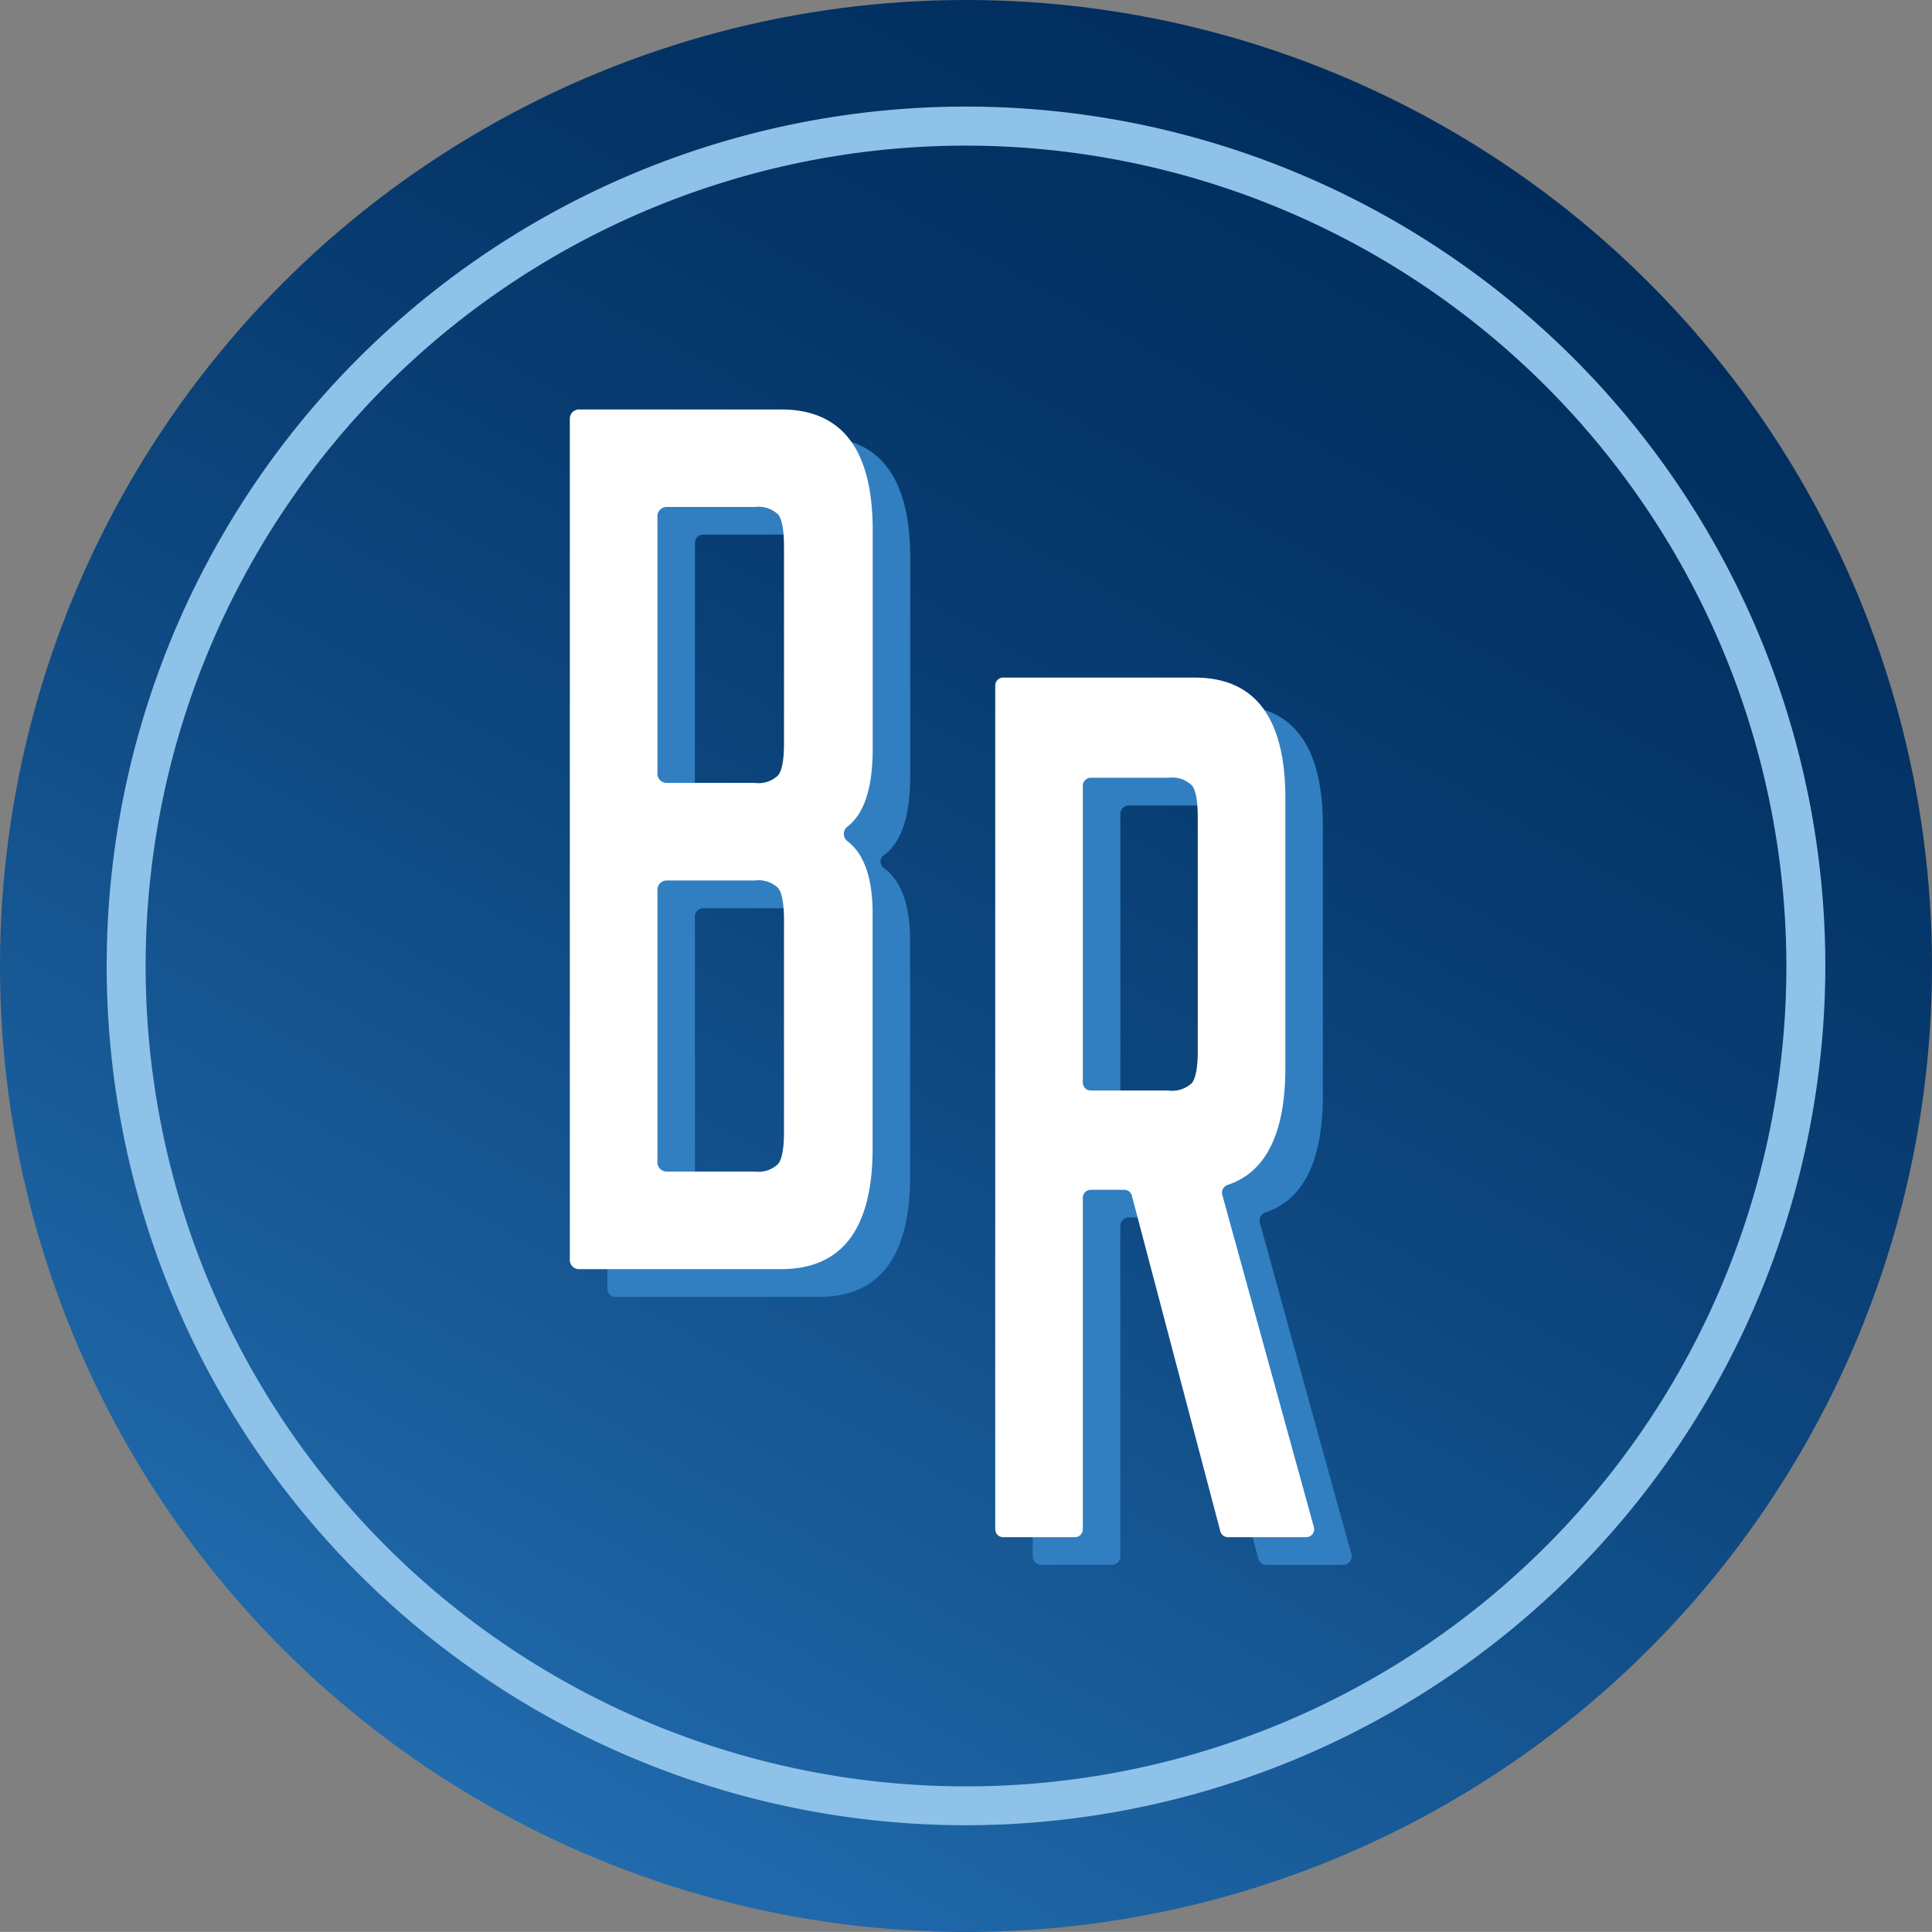
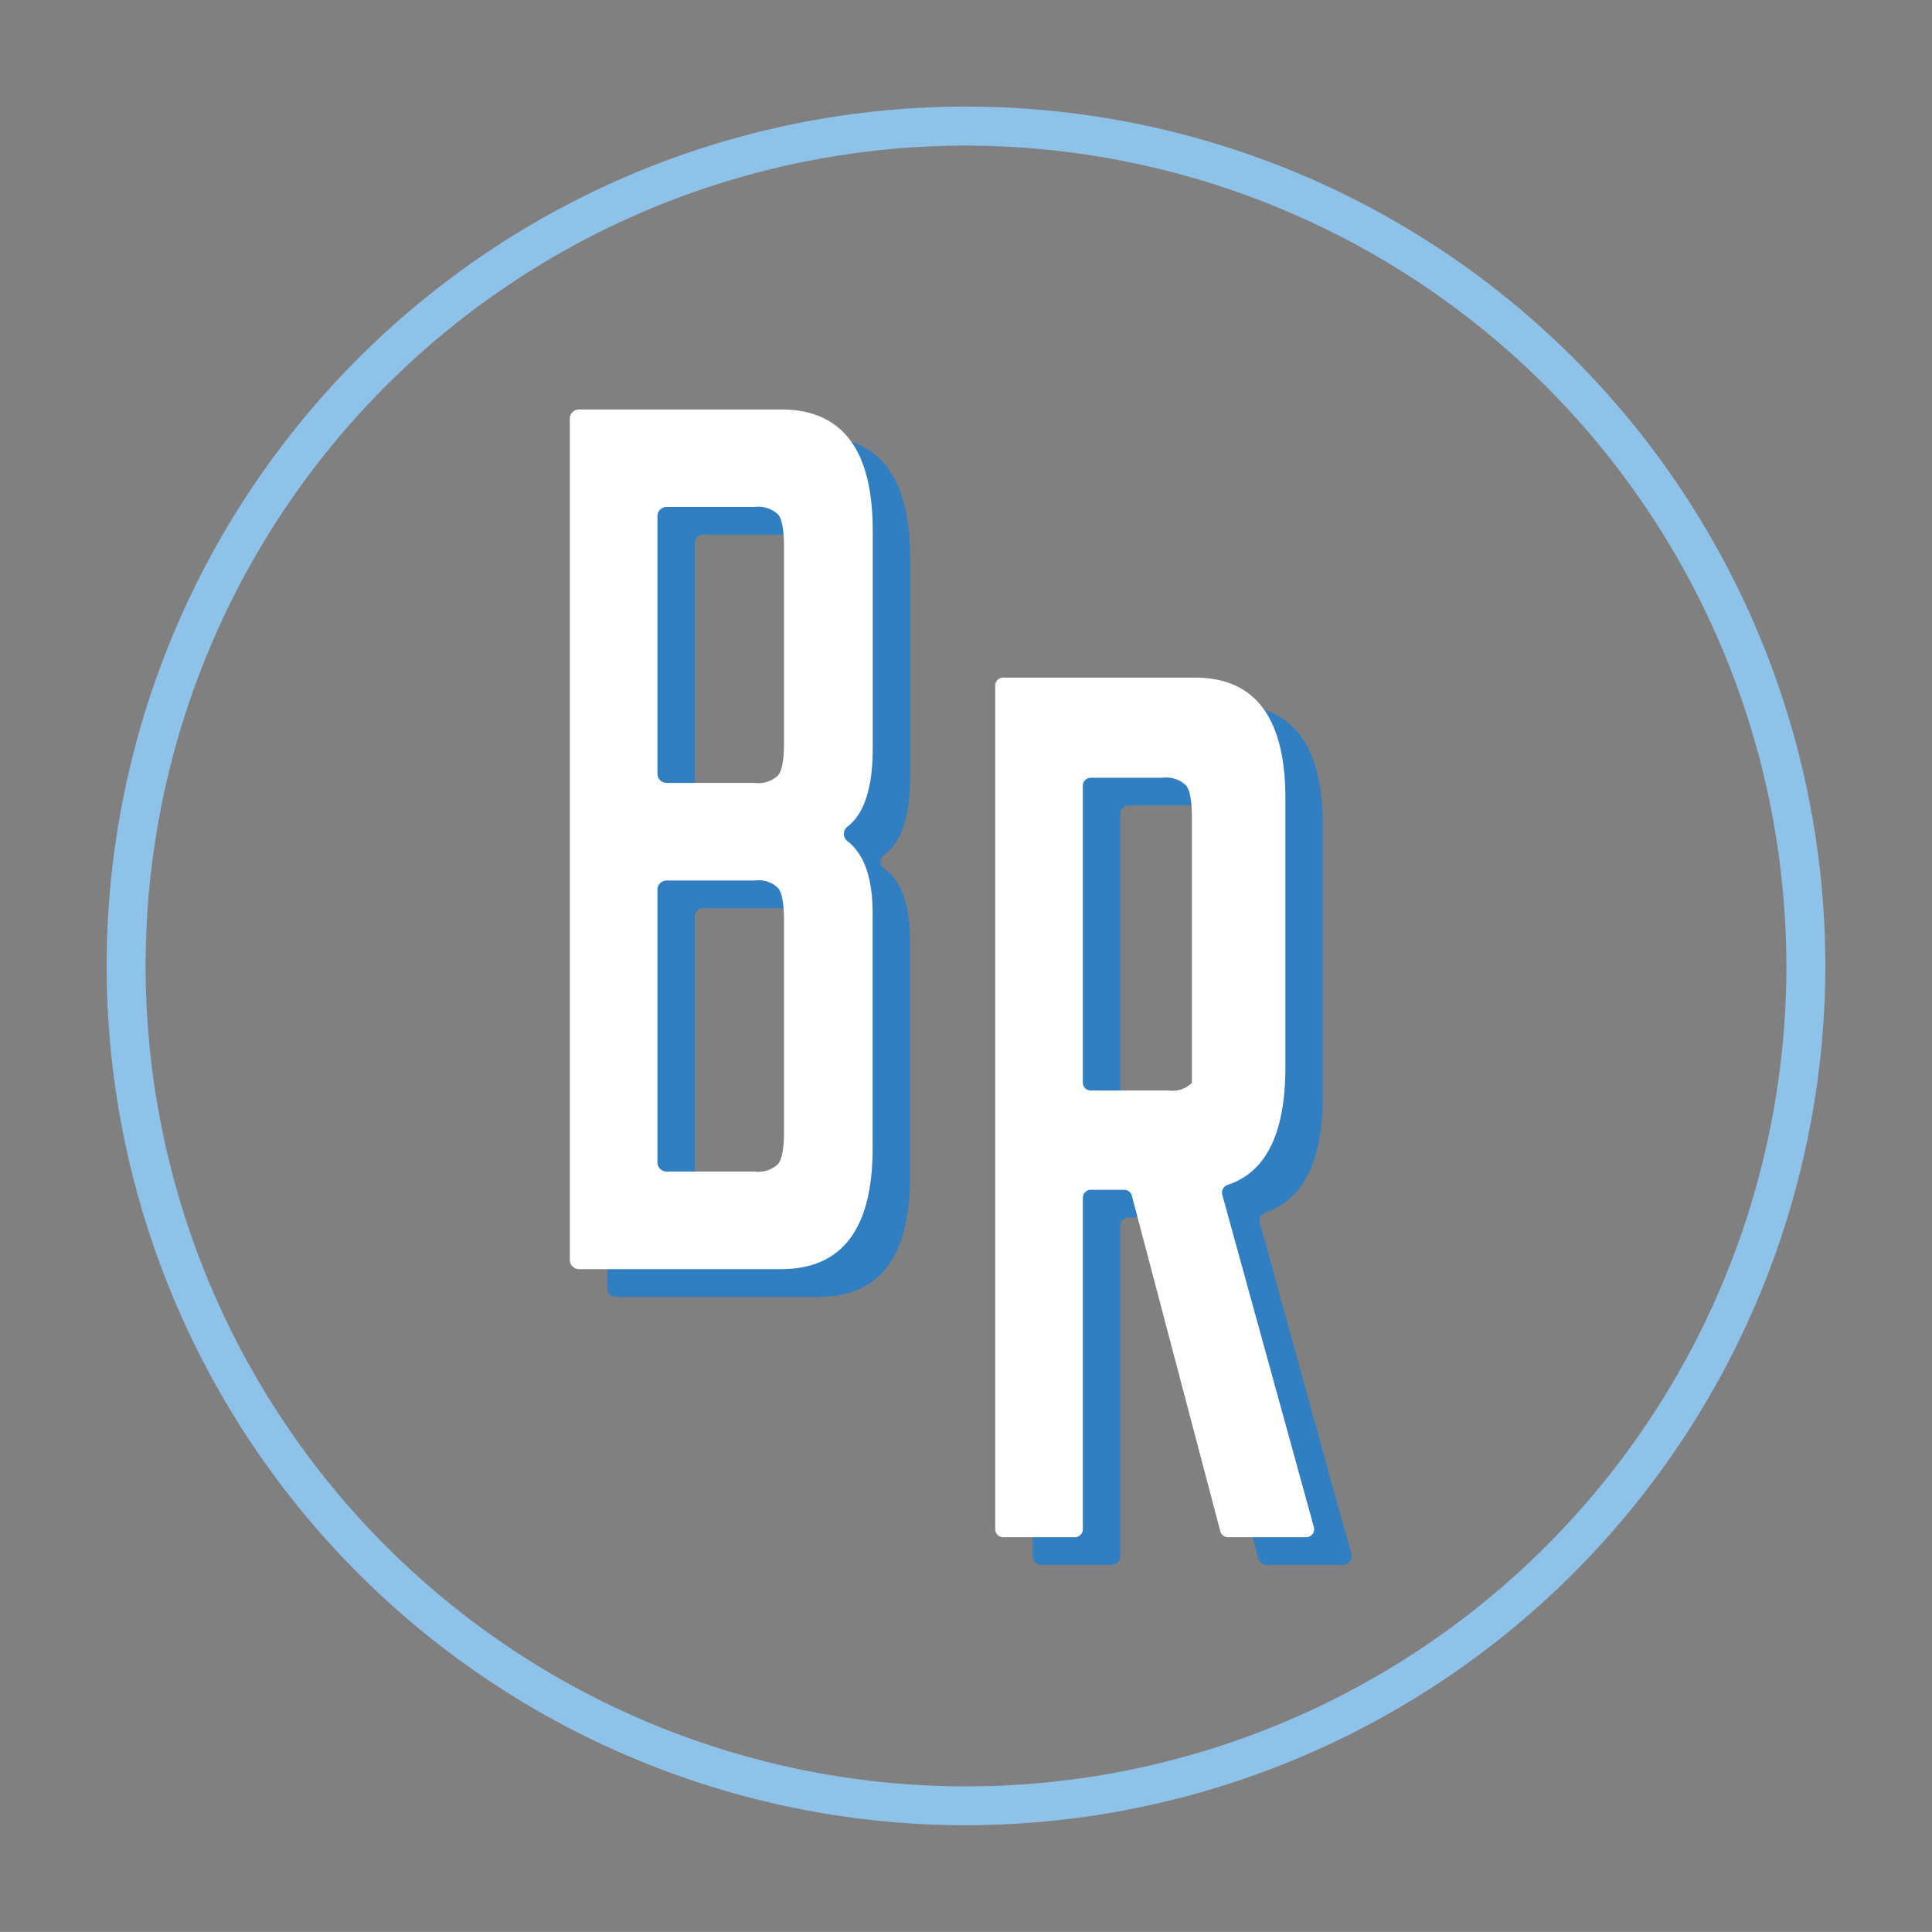
<svg xmlns="http://www.w3.org/2000/svg" viewBox="0 0 210.82 210.81">
  <rect x="0" y="0" width="210.82" height="210.81" fill="#808080" stroke="none" />
  <defs>
    <style>.a{isolation:isolate;}.b{mix-blend-mode:multiply;}.c{fill:url(#a);}.d{fill:#8fc2e9;}.e{fill:#317fc1;}.f{fill:#fff;}</style>
    <linearGradient id="a" x1="53.5" y1="197.17" x2="157.33" y2="13.65" gradientUnits="userSpaceOnUse">
      <stop offset="0" stop-color="#216bae" />
      <stop offset="0.09" stop-color="#1d64a4" />
      <stop offset="0.49" stop-color="#0d467e" />
      <stop offset="0.8" stop-color="#043466" />
      <stop offset="1" stop-color="#002d5d" />
    </linearGradient>
  </defs>
  <g class="a">
-     <circle class="c" cx="105.41" cy="105.41" r="105.41" />
    <path class="d" d="M105.41,199.17a93.77,93.77,0,1,1,93.77-93.76A93.87,93.87,0,0,1,105.41,199.17Zm0-183.28a89.52,89.52,0,1,0,89.52,89.52A89.62,89.62,0,0,0,105.41,15.89Z" />
    <path class="e" d="M66.27,48.59a.89.89,0,0,1,.89-.89H89.32q10,0,10,13.18V84.71q0,6.56-2.89,8.62a.86.86,0,0,0,0,1.38q2.88,2.06,2.88,8v25.63q0,13.19-10,13.18H67.16a.89.89,0,0,1-.89-.89ZM89.64,84.11V62.68c0-1.8-.21-3-.64-3.52a3.1,3.1,0,0,0-2.55-.82H76.72a.89.89,0,0,0-.89.89V87.57a.89.89,0,0,0,.89.89h9.73A3.1,3.1,0,0,0,89,87.63C89.43,87.08,89.64,85.91,89.64,84.11Zm0,42.41V103.44c0-1.8-.21-3-.64-3.52a3.1,3.1,0,0,0-2.55-.82H76.72a.89.89,0,0,0-.89.89v30a.89.89,0,0,0,.89.89h9.73A3.1,3.1,0,0,0,89,130C89.43,129.49,89.64,128.32,89.64,126.52Z" />
    <path class="e" d="M122.25,133.78v36.05a.93.93,0,0,1-.93.93h-7.7a.93.93,0,0,1-.93-.93V77.89a.94.94,0,0,1,.93-.94h20.85q9.89,0,9.88,13.19v29.37q0,10.68-6.25,12.79a.92.92,0,0,0-.63,1.1c1.38,5,8.36,30.39,10,36.18a.94.94,0,0,1-.9,1.18h-8.36a.94.94,0,0,1-.91-.7l-9.62-36.52a.93.93,0,0,0-.9-.69h-3.55A.93.93,0,0,0,122.25,133.78Zm0-44.95v32.29a.94.94,0,0,0,.94.94h8.41a3.1,3.1,0,0,0,2.55-.83c.43-.54.64-1.72.64-3.52V92.24c0-1.8-.21-3-.64-3.52a3.1,3.1,0,0,0-2.55-.83h-8.41A.94.94,0,0,0,122.25,88.83Z" />
    <path class="f" d="M62.18,45.68a1,1,0,0,1,1-1H85.23q10,0,10,13.19V81.69c0,4.28-.93,7.13-2.78,8.53a1,1,0,0,0,0,1.55q2.77,2.1,2.77,7.9V125.3q0,13.19-10,13.19H63.18a1,1,0,0,1-1-1ZM85.55,81.09V59.66c0-1.79-.21-3-.64-3.52a3.13,3.13,0,0,0-2.55-.82H72.74a1,1,0,0,0-1,1V84.43a1,1,0,0,0,1,1h9.62a3.06,3.06,0,0,0,2.55-.83C85.34,84.07,85.55,82.89,85.55,81.09Zm0,42.41V100.42c0-1.79-.21-3-.64-3.52a3.1,3.1,0,0,0-2.55-.82H72.74a1,1,0,0,0-1,1v29.76a1,1,0,0,0,1,1h9.62a3.1,3.1,0,0,0,2.55-.83C85.34,126.47,85.55,125.3,85.55,123.5Z" />
-     <path class="f" d="M118.16,130.7v36.17a.87.87,0,0,1-.87.87h-7.82a.87.87,0,0,1-.87-.87V74.81a.86.86,0,0,1,.87-.87h20.91q9.88,0,9.88,13.18v29.37q0,10.71-6.28,12.8a.9.9,0,0,0-.61,1.07l10,36.28a.87.87,0,0,1-.84,1.1H134a.87.87,0,0,1-.84-.65l-9.65-36.61a.86.86,0,0,0-.84-.65H119A.87.87,0,0,0,118.16,130.7Zm0-45v32.43a.87.87,0,0,0,.87.87h8.48a3.13,3.13,0,0,0,2.55-.82c.43-.55.64-1.73.64-3.53V89.22c0-1.8-.21-3-.64-3.52a3.1,3.1,0,0,0-2.55-.83H119A.87.87,0,0,0,118.16,85.74Z" />
+     <path class="f" d="M118.16,130.7v36.17a.87.87,0,0,1-.87.87h-7.82a.87.87,0,0,1-.87-.87V74.81a.86.86,0,0,1,.87-.87h20.91q9.88,0,9.88,13.18v29.37q0,10.71-6.28,12.8a.9.9,0,0,0-.61,1.07l10,36.28a.87.87,0,0,1-.84,1.1H134a.87.87,0,0,1-.84-.65l-9.65-36.61a.86.86,0,0,0-.84-.65H119A.87.87,0,0,0,118.16,130.7Zm0-45v32.43a.87.87,0,0,0,.87.87h8.48a3.13,3.13,0,0,0,2.55-.82V89.22c0-1.8-.21-3-.64-3.52a3.1,3.1,0,0,0-2.55-.83H119A.87.87,0,0,0,118.16,85.74Z" />
  </g>
</svg>